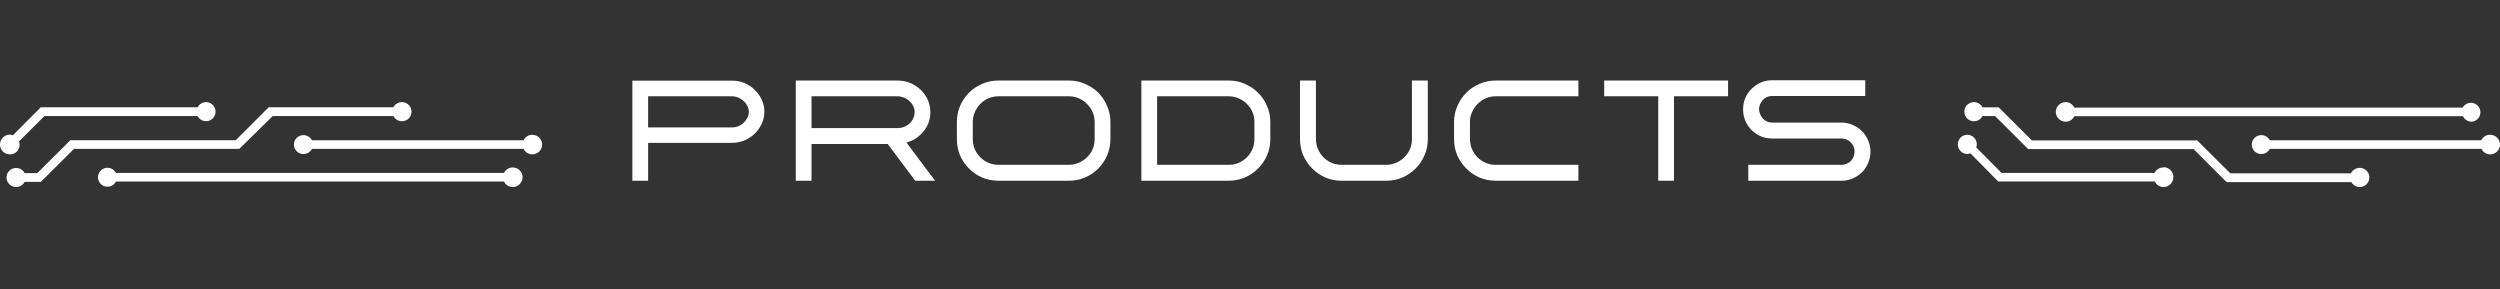
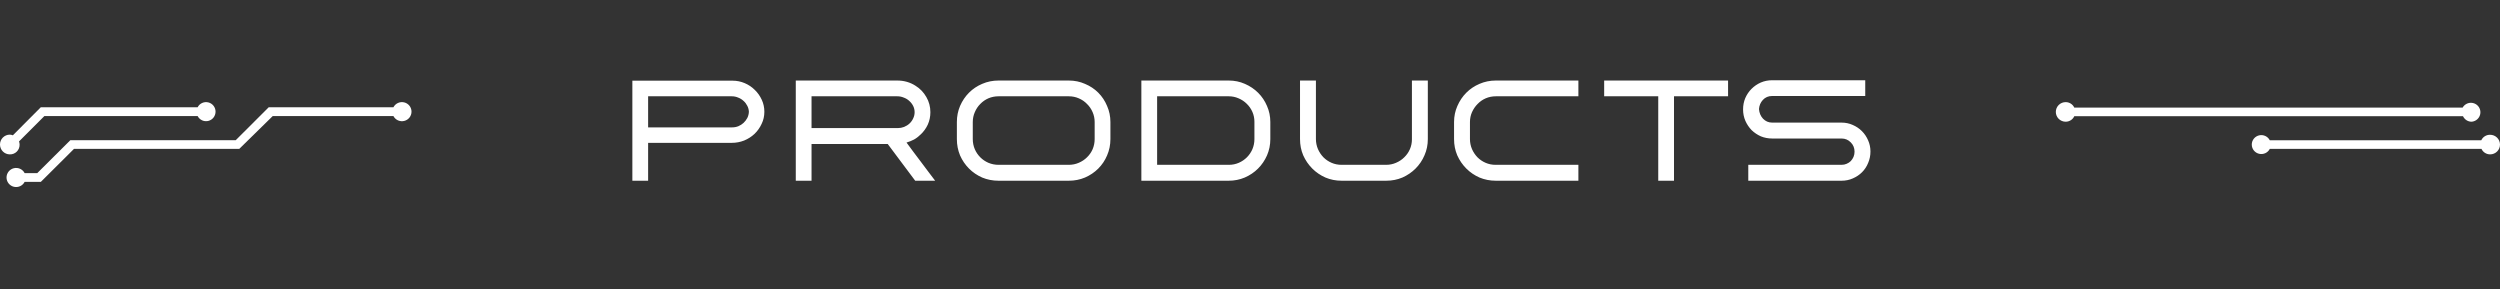
<svg xmlns="http://www.w3.org/2000/svg" fill="none" height="48" viewBox="0 0 415 48" width="415">
  <rect x="0" y="0" width="415" height="48" fill="#333333" stroke="none" />
  <g fill="#fff">
-     <path d="m85.116 27.796c-.304-.004-.603.08-.86.242s-.462.394-.59.669h-64.42c-.161-.314-.423-.565-.745-.713-.322-.147-.683-.183-1.028-.1-.344.083-.65.278-.869.555s-.338.62-.338.973.119.695.338.973.525.473.869.555c.344.083.706.047 1.028-.1s.584-.398.745-.713h64.42c.128.275.333.508.59.669s.556.246.86.242c.433 0 .848-.172 1.153-.476.306-.305.478-.719.478-1.15s-.172-.845-.478-1.15c-.306-.305-.721-.476-1.153-.476z" />
-     <path d="m88.362 22.374c-.303-.001-.599.085-.855.246-.255.162-.459.392-.586.665h-35.135c-.162-.314-.425-.565-.748-.713-.323-.147-.686-.183-1.032-.1-.345.083-.653.278-.873.555s-.34.62-.34.972c0 .353.12.696.34.973.22.277.527.473.873.555.345.083.709.047 1.032-.1.323-.147.586-.399.748-.713h35.135c.127.273.331.504.586.665.255.162.552.247.855.246.434 0 .851-.171 1.158-.476.307-.305.48-.719.48-1.15s-.173-.845-.48-1.15c-.307-.305-.724-.476-1.158-.476z" />
    <path d="m3.256 23.995c-.007-.178-.039-.353-.095-.522l4.21-4.21h25.434c.163.315.426.566.747.713.322.147.683.181 1.026.097.343-.084.648-.281.867-.56.218-.279.337-.623.337-.978s-.119-.699-.337-.978c-.218-.279-.523-.476-.867-.56-.343-.084-.705-.05-1.026.097-.322.147-.585.398-.747.713h-26.034l-4.636 4.654c-.16-.068-.331-.106-.505-.111-.433 0-.848.173-1.154.48-.306.307-.478.724-.478 1.158 0 .434.172.851.478 1.158.306.307.721.48 1.154.48.215.007.429-.031.629-.111.2-.08.382-.2.534-.352s.271-.335.351-.536.117-.416.11-.632z" />
    <path d="m45.274 19.265h20.032c.164.315.43.567.755.714.325.147.69.181 1.036.097.347-.084.655-.282.875-.561s.34-.624.34-.979c0-.355-.12-.7-.34-.979s-.528-.477-.875-.561c-.347-.084-.712-.05-1.036.097-.325.147-.591.398-.755.714h-20.701l-5.478 5.468h-27.453l-5.494 5.467h-2.086c-.163-.317-.428-.57-.752-.719-.325-.149-.691-.184-1.038-.101-.348.083-.657.281-.878.56-.221.28-.342.625-.342.981s.12.701.342.981c.221.28.53.477.878.56.348.083.713.048 1.038-.101.325-.149.59-.402.752-.719h2.691l5.494-5.468h27.437z" />
    <path d="m107.588 30h-2.616v-16.608h16.632c.704 0 1.376.136 2.016.408s1.2.648 1.68 1.128c.48.464.864 1.008 1.152 1.632s.432 1.288.432 1.992c0 .72-.152 1.392-.456 2.016-.288.624-.68 1.176-1.176 1.656-.496.464-1.072.832-1.728 1.104-.656.256-1.336.384-2.04.384h-13.896zm13.944-8.856c.368 0 .712-.064 1.032-.192.336-.144.624-.328.864-.552.256-.24.464-.512.624-.816.16-.32.248-.664.264-1.032-.016-.352-.104-.68-.264-.984-.16-.32-.368-.592-.624-.816-.256-.24-.552-.424-.888-.552-.336-.144-.688-.216-1.056-.216h-13.896v5.16zm31.255 1.2c-.304.32-.656.592-1.056.816-.4.208-.816.376-1.248.504.368.496.752 1.016 1.152 1.56.416.544.832 1.096 1.248 1.656.416.544.824 1.088 1.224 1.632.4.528.776 1.024 1.128 1.488h-3.312l-4.56-6.096h-12.648v6.096h-2.616v-16.632h16.848c1.12 0 2.128.288 3.024.864.752.464 1.352 1.088 1.8 1.872.448.768.672 1.608.672 2.52 0 .736-.144 1.424-.432 2.064-.288.624-.696 1.184-1.224 1.68zm-18.072-1.08h14.304c.368 0 .72-.064 1.056-.192.352-.144.656-.336.912-.576s.456-.52.6-.84c.16-.32.24-.664.24-1.032s-.08-.712-.24-1.032-.376-.6-.648-.84c-.256-.24-.56-.424-.912-.552-.336-.144-.696-.216-1.08-.216h-14.232zm31.038 8.736c-.96 0-1.864-.176-2.712-.528-.832-.368-1.56-.864-2.184-1.488s-1.12-1.352-1.488-2.184c-.352-.848-.528-1.752-.528-2.712v-2.832c0-.944.176-1.832.528-2.664.368-.848.864-1.584 1.488-2.208s1.352-1.112 2.184-1.464c.848-.368 1.752-.552 2.712-.552h11.664c.96 0 1.856.184 2.688.552.848.352 1.584.84 2.208 1.464s1.112 1.36 1.464 2.208c.368.832.552 1.72.552 2.664v2.832c0 .96-.184 1.864-.552 2.712-.352.832-.84 1.56-1.464 2.184s-1.36 1.12-2.208 1.488c-.832.352-1.728.528-2.688.528zm-4.272-6.912c0 .592.112 1.152.336 1.68.224.512.528.96.912 1.344s.832.688 1.344.912c.528.224 1.088.336 1.68.336h11.664c.592 0 1.144-.112 1.656-.336.528-.224.984-.528 1.368-.912.4-.384.712-.832.936-1.344.224-.528.336-1.088.336-1.68v-2.832c0-.576-.112-1.12-.336-1.632-.224-.528-.536-.984-.936-1.368-.384-.4-.84-.712-1.368-.936-.512-.224-1.064-.336-1.656-.336h-11.664c-.592 0-1.152.112-1.68.336-.512.224-.96.536-1.344.936-.384.384-.688.84-.912 1.368-.224.512-.336 1.056-.336 1.632zm27.985-9.72h14.496c.96 0 1.856.184 2.688.552.848.368 1.584.864 2.208 1.488s1.112 1.352 1.464 2.184c.368.832.552 1.72.552 2.664v2.832c0 .96-.184 1.864-.552 2.712-.368.832-.864 1.56-1.488 2.184s-1.36 1.12-2.208 1.488c-.832.352-1.72.528-2.664.528h-14.496zm18.768 6.84c0-.576-.112-1.12-.336-1.632s-.536-.96-.936-1.344c-.384-.384-.84-.688-1.368-.912-.512-.224-1.056-.336-1.632-.336h-11.88v11.376h11.928c.576 0 1.12-.112 1.632-.336s.96-.528 1.344-.912.688-.832.912-1.344c.224-.528.336-1.088.336-1.68zm9.609 7.776c-.64-.64-1.144-1.376-1.512-2.208-.352-.832-.528-1.728-.528-2.688v-9.72h2.64v9.72c0 .576.112 1.128.336 1.656.224.512.528.968.912 1.368.384.384.832.688 1.344.912s1.064.336 1.656.336h7.416c.576 0 1.12-.112 1.632-.336.528-.224.984-.528 1.368-.912.4-.384.712-.832.936-1.344s.336-1.056.336-1.632v-9.768h2.64v9.72c0 .96-.184 1.856-.552 2.688-.352.832-.848 1.568-1.488 2.208-.624.624-1.352 1.12-2.184 1.488-.832.352-1.728.528-2.688.528h-7.392c-.96 0-1.856-.176-2.688-.528-.832-.368-1.56-.864-2.184-1.488zm25.57 0c-.64-.64-1.144-1.376-1.512-2.208-.352-.832-.528-1.728-.528-2.688v-2.832c0-.944.184-1.832.552-2.664.368-.848.864-1.584 1.488-2.208s1.352-1.112 2.184-1.464c.848-.368 1.752-.552 2.712-.552h13.704v2.616h-13.704c-.592 0-1.152.112-1.68.336-.512.224-.96.536-1.344.936-.384.384-.696.84-.936 1.368-.224.512-.336 1.056-.336 1.632v2.832c0 .576.112 1.128.336 1.656.224.512.528.968.912 1.368.384.384.832.688 1.344.912s1.064.336 1.656.336h13.752v2.64h-13.704c-.96 0-1.864-.176-2.712-.528-.832-.368-1.56-.864-2.184-1.488zm43.447-12h-8.976v14.016h-2.616v-14.016h-8.976v-2.616h20.568zm3.355 14.016v-2.64h15.48c.304 0 .584-.056.84-.168.272-.112.504-.264.696-.456.192-.208.344-.44.456-.696.112-.272.168-.56.168-.864 0-.608-.208-1.12-.624-1.536-.416-.432-.928-.648-1.536-.648h-11.52c-.656 0-1.28-.12-1.872-.36-.576-.256-1.088-.6-1.536-1.032-.432-.448-.776-.96-1.032-1.536-.256-.592-.384-1.224-.384-1.896s.12-1.296.36-1.872c.256-.592.6-1.104 1.032-1.536.448-.448.96-.8 1.536-1.056.592-.256 1.224-.384 1.896-.384h15.456v2.616h-15.456c-.624 0-1.136.216-1.536.648-.384.416-.6.92-.648 1.512.048.64.272 1.176.672 1.608.416.432.92.648 1.512.648h11.52c.656 0 1.272.128 1.848.384.592.256 1.104.6 1.536 1.032s.776.944 1.032 1.536c.256.576.384 1.192.384 1.848 0 .672-.128 1.304-.384 1.896-.24.592-.576 1.104-1.008 1.536s-.944.776-1.536 1.032c-.576.256-1.2.384-1.872.384z" />
    <path d="m410.247 20.205c.274-.013.54-.098.771-.245.232-.147.42-.351.548-.593.128-.242.19-.513.181-.786-.01-.273-.091-.539-.235-.771s-.346-.424-.587-.554c-.241-.131-.512-.197-.786-.191s-.542.082-.778.222c-.235.14-.43.339-.565.577h-64.463c-.126-.273-.329-.504-.583-.665-.255-.162-.55-.247-.852-.246-.433 0-.848.171-1.154.476-.306.305-.478.719-.478 1.15 0 .431.172.845.478 1.15.306.305.721.476 1.154.476.302.001.597-.085.852-.246.254-.162.457-.393.583-.665h64.526c.124.266.319.492.564.653s.531.251.824.259z" />
    <path d="m413.331 22.373c-.302-.001-.598.085-.853.246-.255.162-.459.392-.586.665h-35.107c-.162-.314-.425-.565-.748-.713-.322-.147-.686-.183-1.031-.1-.345.083-.652.278-.872.555-.22.277-.339.62-.339.973 0 .353.119.695.339.973.22.277.527.473.872.555.345.083.709.047 1.031-.1.323-.147.586-.399.748-.713h35.139c.127.273.33.504.585.665.255.162.552.247.854.246.434 0 .85-.171 1.157-.476.307-.305.48-.719.48-1.15s-.173-.845-.48-1.15-.723-.476-1.157-.476z" />
-     <path d="m359.106 27.8c-.302-.005-.599.077-.856.238-.257.161-.463.393-.592.669h-25.399l-4.204-4.234c.054-.165.086-.336.094-.509 0-.315-.092-.623-.265-.884-.173-.262-.419-.466-.707-.586s-.604-.152-.91-.09c-.305.061-.586.213-.806.436s-.37.506-.431.815c-.06.309-.029.629.09.92.119.291.321.54.58.715.259.175.563.268.875.268.173-.005.344-.043.504-.111l4.629 4.679h25.997c.127.279.332.514.589.678s.556.249.86.245c.432 0 .846-.174 1.152-.483.305-.309.477-.728.477-1.165s-.172-.856-.477-1.165c-.306-.309-.72-.483-1.152-.483z" />
-     <path d="m391.718 27.869c-.305-.005-.606.077-.865.238-.26.161-.468.393-.6.668h-20.02l-5.494-5.471h-27.458l-5.495-5.487h-2.691c-.163-.318-.428-.572-.753-.721s-.69-.185-1.038-.102c-.348.084-.657.281-.878.562-.222.28-.342.627-.342.984 0 .357.12.704.342.984.221.28.53.478.878.562.348.084.713.048 1.038-.102s.59-.403.753-.721h2.086l5.495 5.487h27.458l5.494 5.487h20.705c.136.241.333.442.57.584.238.142.509.219.786.225.276.005.55-.061.793-.194s.448-.326.593-.561c.146-.235.227-.504.237-.781.009-.276-.053-.55-.182-.795s-.32-.452-.553-.601c-.234-.149-.502-.234-.779-.247z" />
  </g>
</svg>